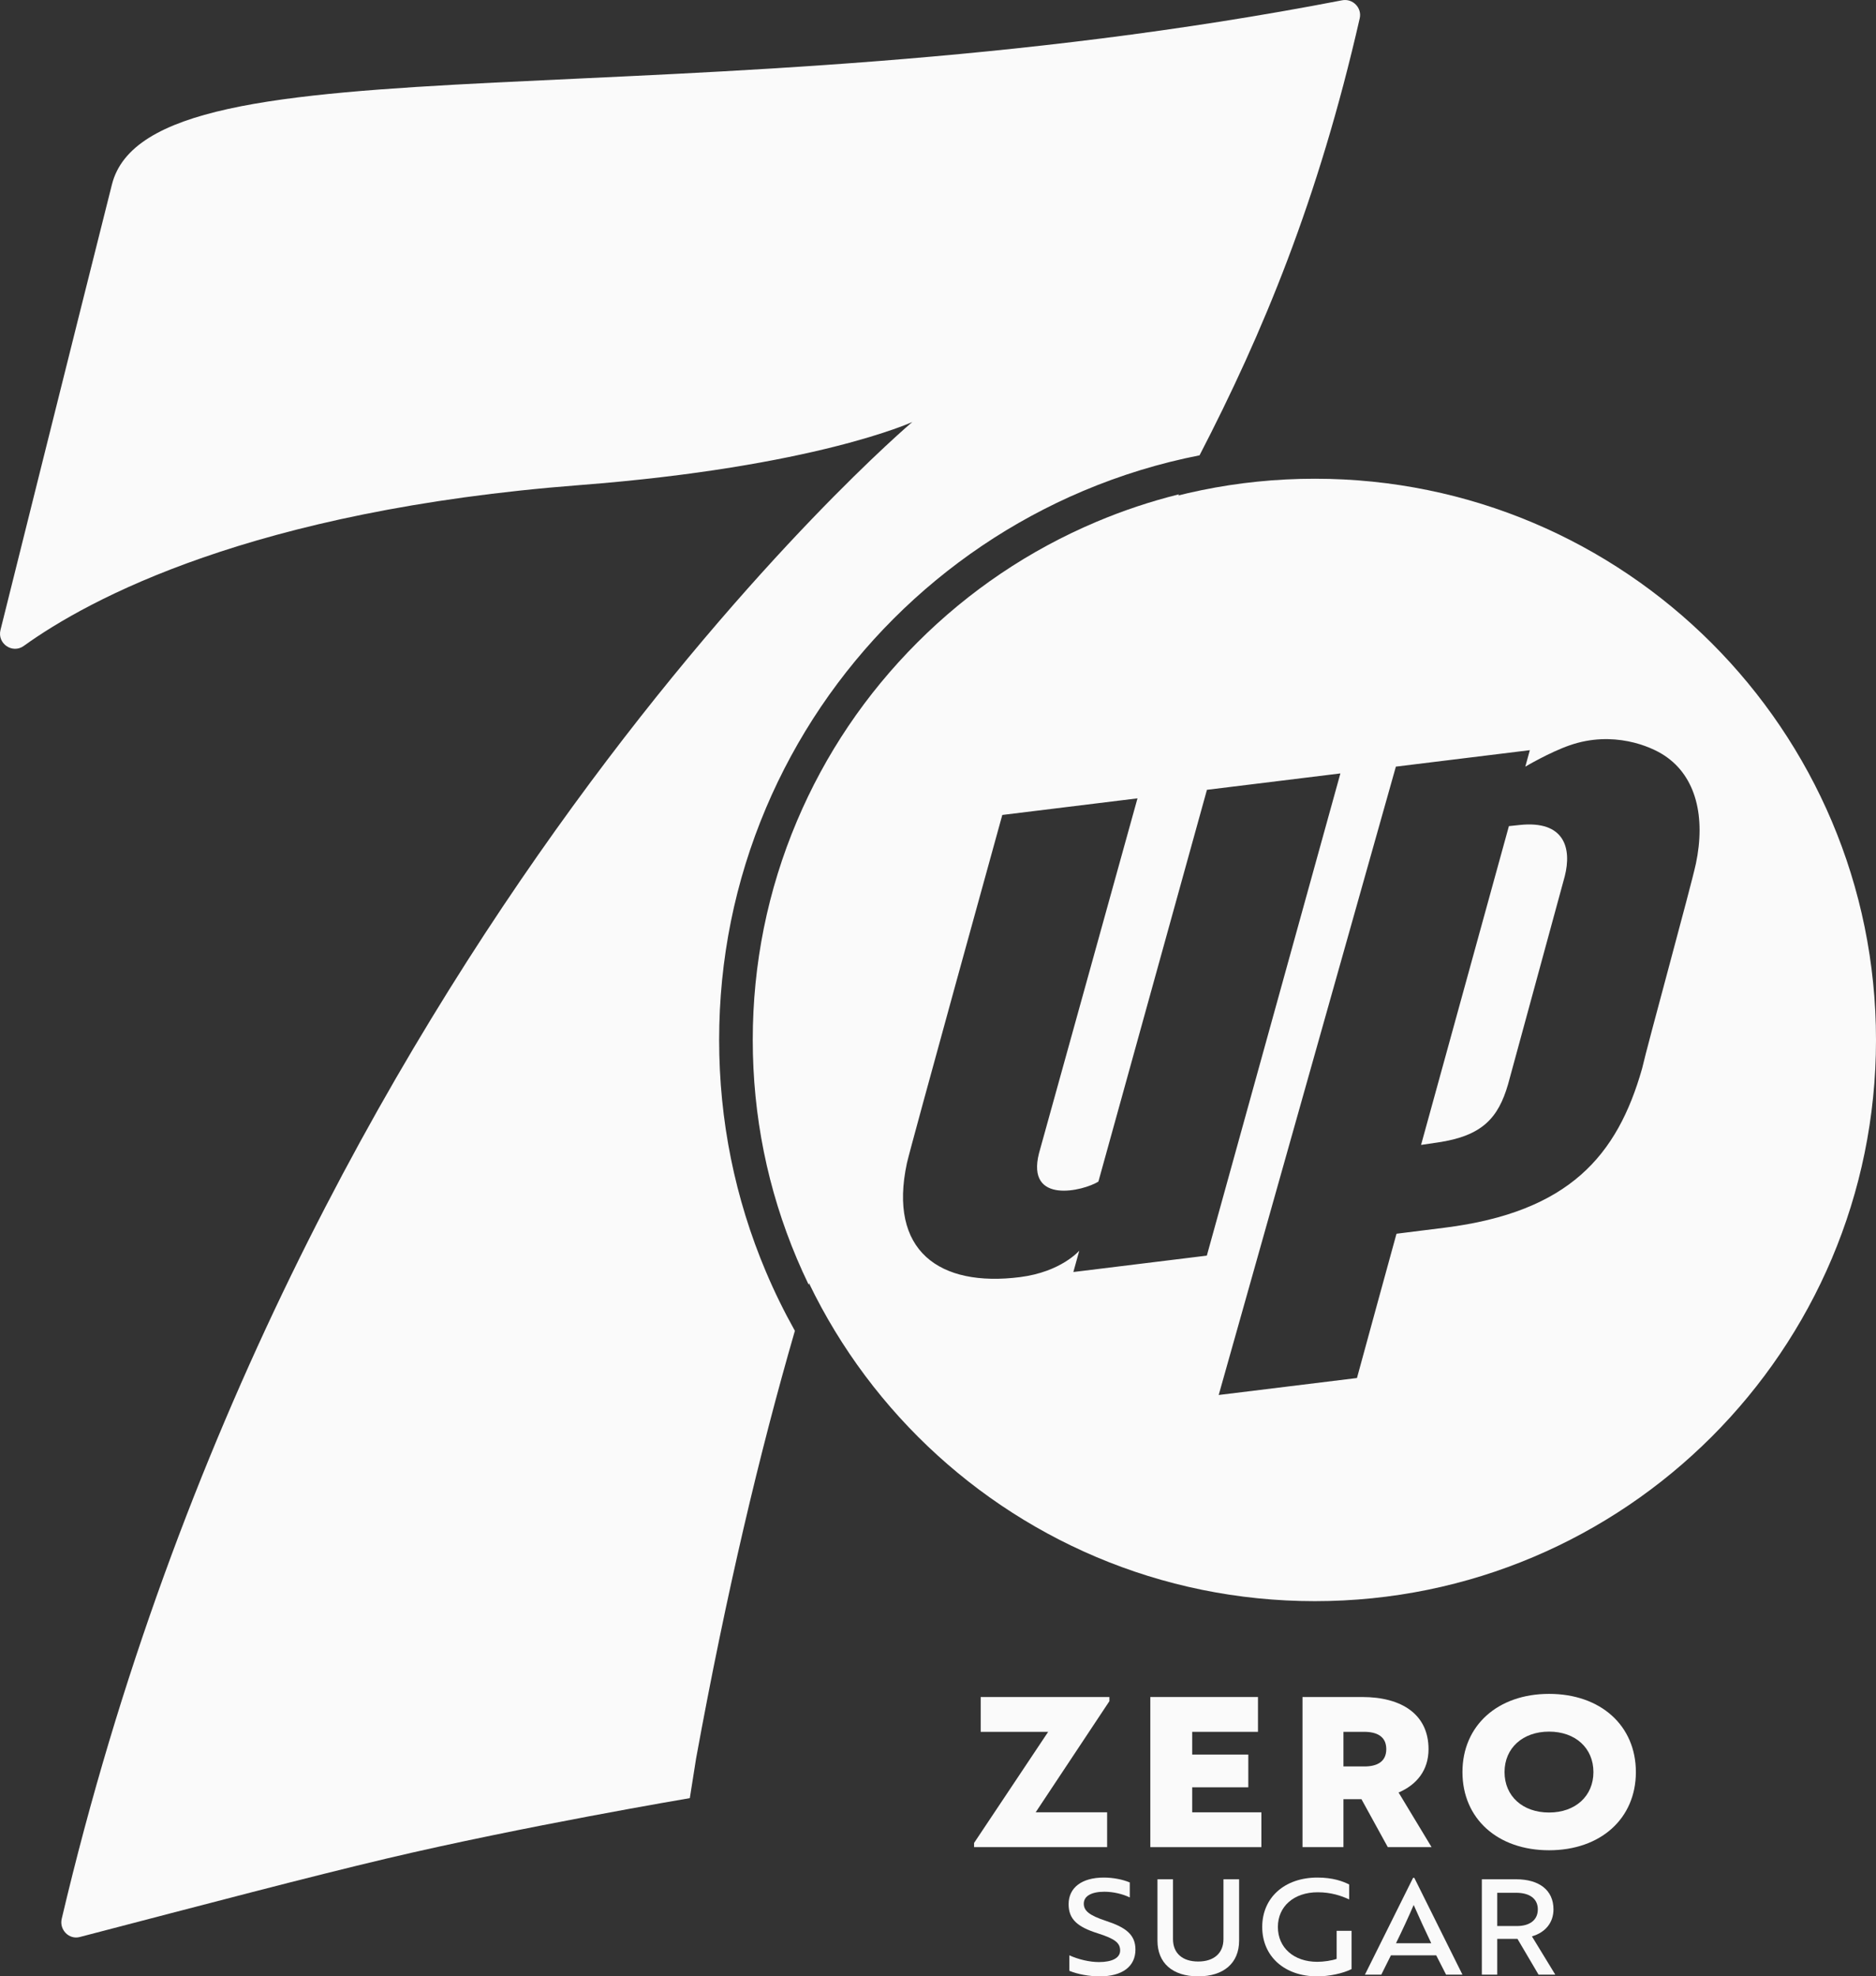
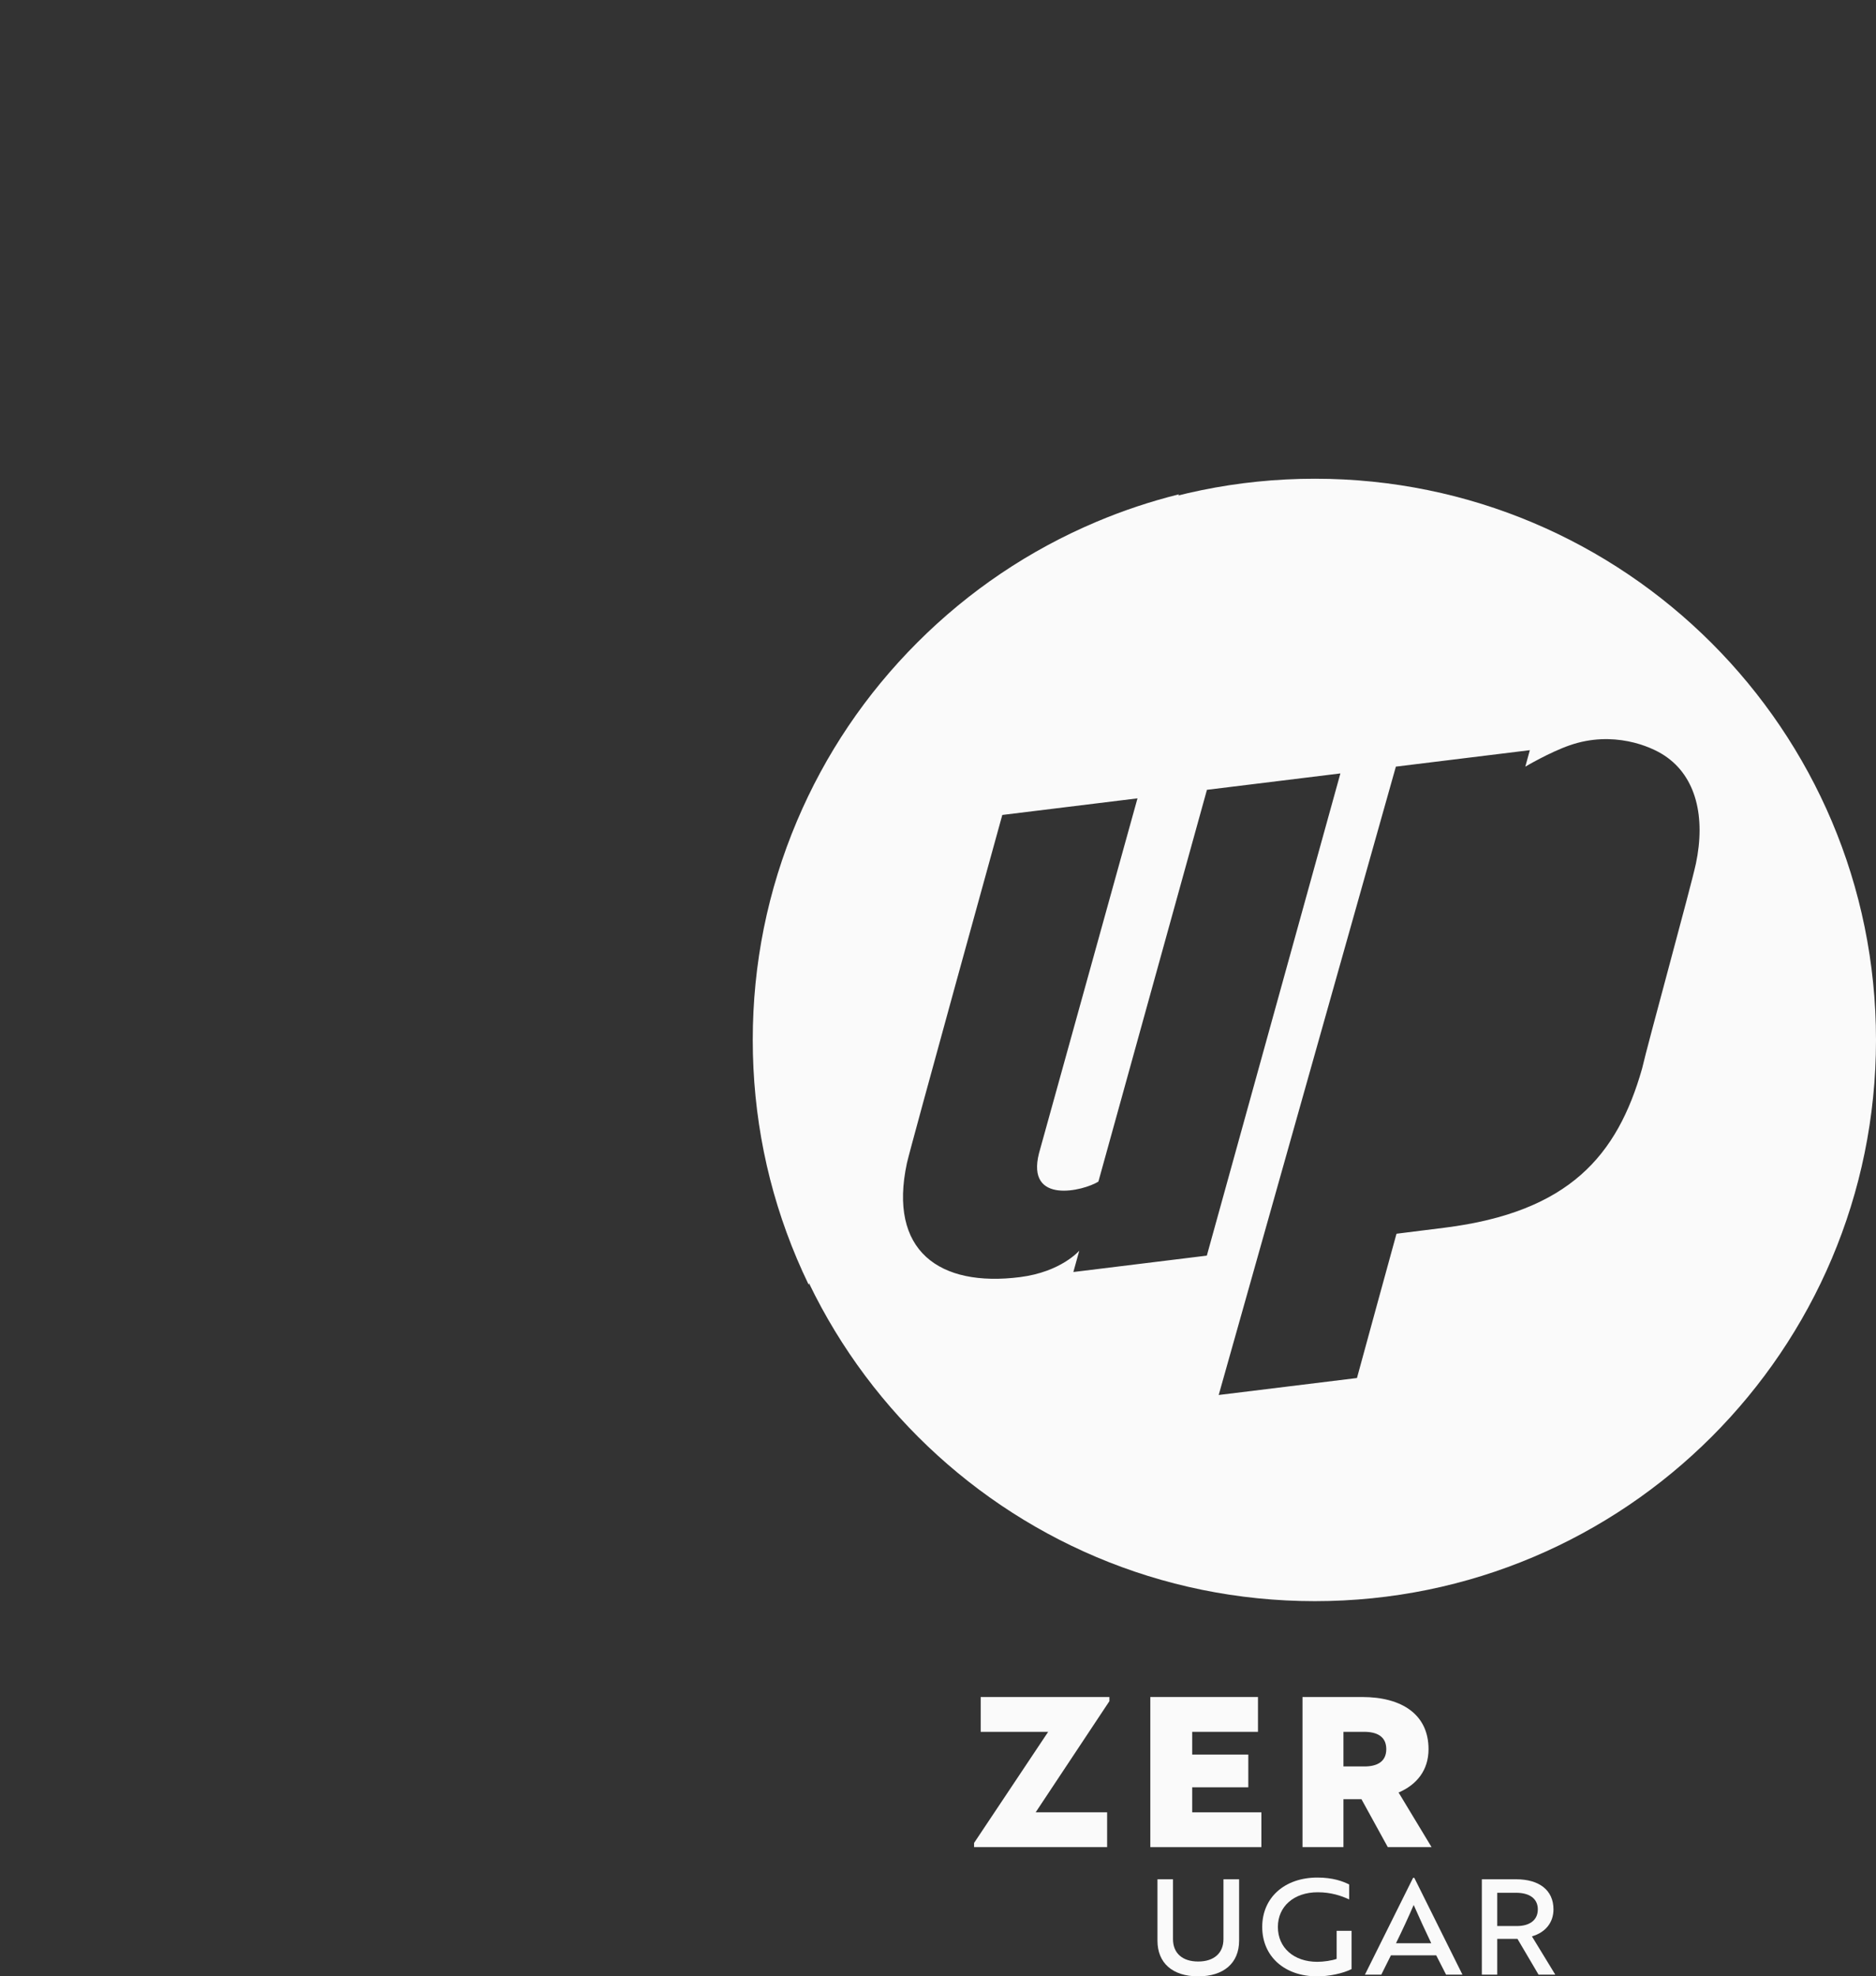
<svg xmlns="http://www.w3.org/2000/svg" id="Layer_2" data-name="Layer 2" viewBox="0 0 1443.57 1520.65">
  <rect x="0" y="0" width="1443.57" height="1520.65" fill="#333333" stroke="none" />
  <defs>
    <style>
      .cls-1 {
        fill: #fafafa;
      }
    </style>
  </defs>
  <g id="Layer_1-2" data-name="Layer 1">
    <g>
      <g>
        <g>
-           <path class="cls-1" d="M1169.41,634.75l-8.32.88-67.59,245.29,12.86-1.89c34.44-5.05,46.56-18.97,54.08-44.72l43.62-160.04c5.54-21.66-.19-43.16-34.65-39.52Z" />
          <path class="cls-1" d="M1011.76,368.34c-238.48,0-431.81,193.33-431.81,431.81s193.33,431.81,431.81,431.81,431.81-193.33,431.81-431.81-193.33-431.81-431.81-431.81ZM825.94,978.73l4.56-16.46s-13.87,16.3-45.46,20.34c-62.36,7.98-101.68-20.24-87.18-87.66,2.43-11.33,73.4-267.91,73.4-267.91l104.02-12.77-75.77,273.02c-10.2,39.96,34.42,29,45.7,21.84l83.52-301.43,102.69-12.61-102.78,371.01-102.71,12.62ZM1304.95,664.64c-4.1,18.94-36.91,137.95-41.38,157.58-19.03,66.86-55.97,110.38-152.03,122.41l-36.91,4.62s-.22.69-.32,1.05c-.53,1.61-30.13,109.97-30.13,109.97l-106.4,13.06,136.34-483.47,103.08-12.66-3.49,12.68s18.58-11.03,34.21-16.45c33.3-11.55,62.25.76,72.96,7.95,24.46,16.2,31.61,47.52,24.08,83.26Z" />
        </g>
        <g>
          <path class="cls-1" d="M749.54,1418l57.02-85.5h-51.92v-26.79h99.03v3.21l-56.73,85.5h54.98v26.79h-102.38v-3.21Z" />
          <path class="cls-1" d="M885.16,1421.21v-115.5h82.84v26.79h-50.61v17.49h43.17v25.19h-43.17v19.25h53.23v26.79h-85.46Z" />
          <path class="cls-1" d="M1048.21,1305.71c30.33,0,51.04,13.32,51.04,40.11,0,16.36-9.19,27.43-23.04,33.37l25.38,42.03h-33.69l-20.27-36.9h-13.86v36.9h-31.5v-115.5h45.94ZM1033.77,1332.5v26.63h16.19c9.33,0,16.77-3.37,16.77-13.31s-7.44-13.32-17.06-13.32h-15.9Z" />
-           <path class="cls-1" d="M1192,1303.3c39.67,0,66.8,24.38,66.8,60.16s-27.13,60.16-66.8,60.16-66.65-24.38-66.65-60.16,27.13-60.16,66.65-60.16ZM1192,1394.58c20.27,0,34.13-12.67,34.13-31.12s-13.86-31.12-34.13-31.12-34.27,12.67-34.27,31.12,13.86,31.12,34.27,31.12Z" />
        </g>
        <g>
-           <path class="cls-1" d="M822.84,1516.37v-11.92c6.95,3.16,15.57,5.2,22.79,5.2,10.28,0,16.31-3.26,16.31-8.87,0-6.01-4.17-9.07-17.23-13.25-15.47-4.89-22.42-10.7-22.42-22.42,0-12.74,10.19-20.48,27.06-20.48,7.04,0,14.55,1.43,20.01,3.77v11.52c-5.47-2.65-12.69-4.38-19.55-4.38-9.82,0-15.84,3.26-15.84,9.17,0,5.4,4.08,8.97,17.05,13.25,15.29,4.99,22.7,10.6,22.7,22.11,0,13.04-10.19,20.59-27.52,20.59-7.97,0-16.96-1.63-23.35-4.28Z" />
          <path class="cls-1" d="M953.48,1493.23c0,17.12-11.77,27.41-31.5,27.41s-31.32-10.29-31.32-27.41v-47.29h11.95v46.06c0,10.8,7.23,17.22,19.37,17.22s19.46-6.42,19.46-17.22v-46.06h12.05v47.29Z" />
          <path class="cls-1" d="M1013.61,1520.65c-25.2,0-42.34-15.39-42.34-38.01s17.23-38.01,42.44-38.01c11.95,0,19.55,2.85,24.46,5.3v11.52c-6.12-2.85-13.99-5.5-24.18-5.5-18.25,0-30.67,10.8-30.67,26.7s12.23,26.8,30.3,26.8c4.91,0,11.12-.92,14.92-2.24v-21.61h11.49v29.45c-6.67,3.36-17.42,5.61-26.41,5.61Z" />
          <path class="cls-1" d="M1087.36,1444.83h.93l37.06,74.5h-12.6l-7.6-14.88h-34.84l-7.41,14.88h-12.6l37.06-74.5ZM1101.35,1495.17c-4.35-9.07-9.36-19.97-13.53-29.45-4.08,9.48-9.17,20.38-13.62,29.45h27.15Z" />
          <path class="cls-1" d="M1166.67,1445.95c17.7,0,28.72,8.36,28.72,23.13,0,10.29-6.3,17.83-16.59,20.79l17.98,29.45h-12.88l-16.21-27.52h-15.57v27.52h-11.86v-73.38h26.41ZM1152.12,1456.34v25.58h15.1c9.91,0,16.12-4.59,16.12-12.84s-6.39-12.74-16.68-12.74h-14.55Z" />
        </g>
      </g>
      <g>
-         <path class="cls-1" d="M589.41,978.57c-23.91-56.52-36.03-116.55-36.03-178.42s12.12-121.9,36.03-178.42c11.49-27.16,25.71-53.36,42.26-77.87,16.4-24.27,35.22-47.09,55.96-67.83,20.74-20.74,43.56-39.57,67.83-55.96,24.5-16.56,50.7-30.77,77.87-42.26,29.05-12.29,59.03-21.45,89.71-27.47,48.42-93.59,91.29-196.08,123.25-336.21,1.86-8.14-5.37-15.49-13.56-13.9C527.52,97.84,115.82,24.12,86.12,141.97,58.73,250.68.37,484.74.37,484.74c-2.61,10.42,9.19,18.53,17.91,12.26,49.69-35.8,175.36-104.24,427.81-123.76,180.9-13.98,255.91-48.54,255.91-48.54,0,0-478.58,404.71-654.52,1151.7-1.96,8.3,5.58,16.15,13.84,13.99,99.96-26.08,175.99-46.15,236.38-60.44,104.16-24.64,233.11-46.43,233.11-46.43l4.81-30.41c23.25-127.31,48.89-235.45,76.04-329.16-8.25-14.73-15.7-29.9-22.25-45.39Z" />
        <path class="cls-1" d="M843.41,401.61c-51.5,21.78-97.76,52.97-137.49,92.7-39.73,39.73-70.91,85.98-92.7,137.49-22.55,53.32-33.98,109.96-33.98,168.35s11.43,115.04,33.98,168.35c2.85,6.73,5.85,13.36,9.02,19.91,90.35-295.63,195.73-442.44,284.96-608.08-21.71,5.39-43,12.49-63.79,21.28Z" />
      </g>
    </g>
  </g>
</svg>